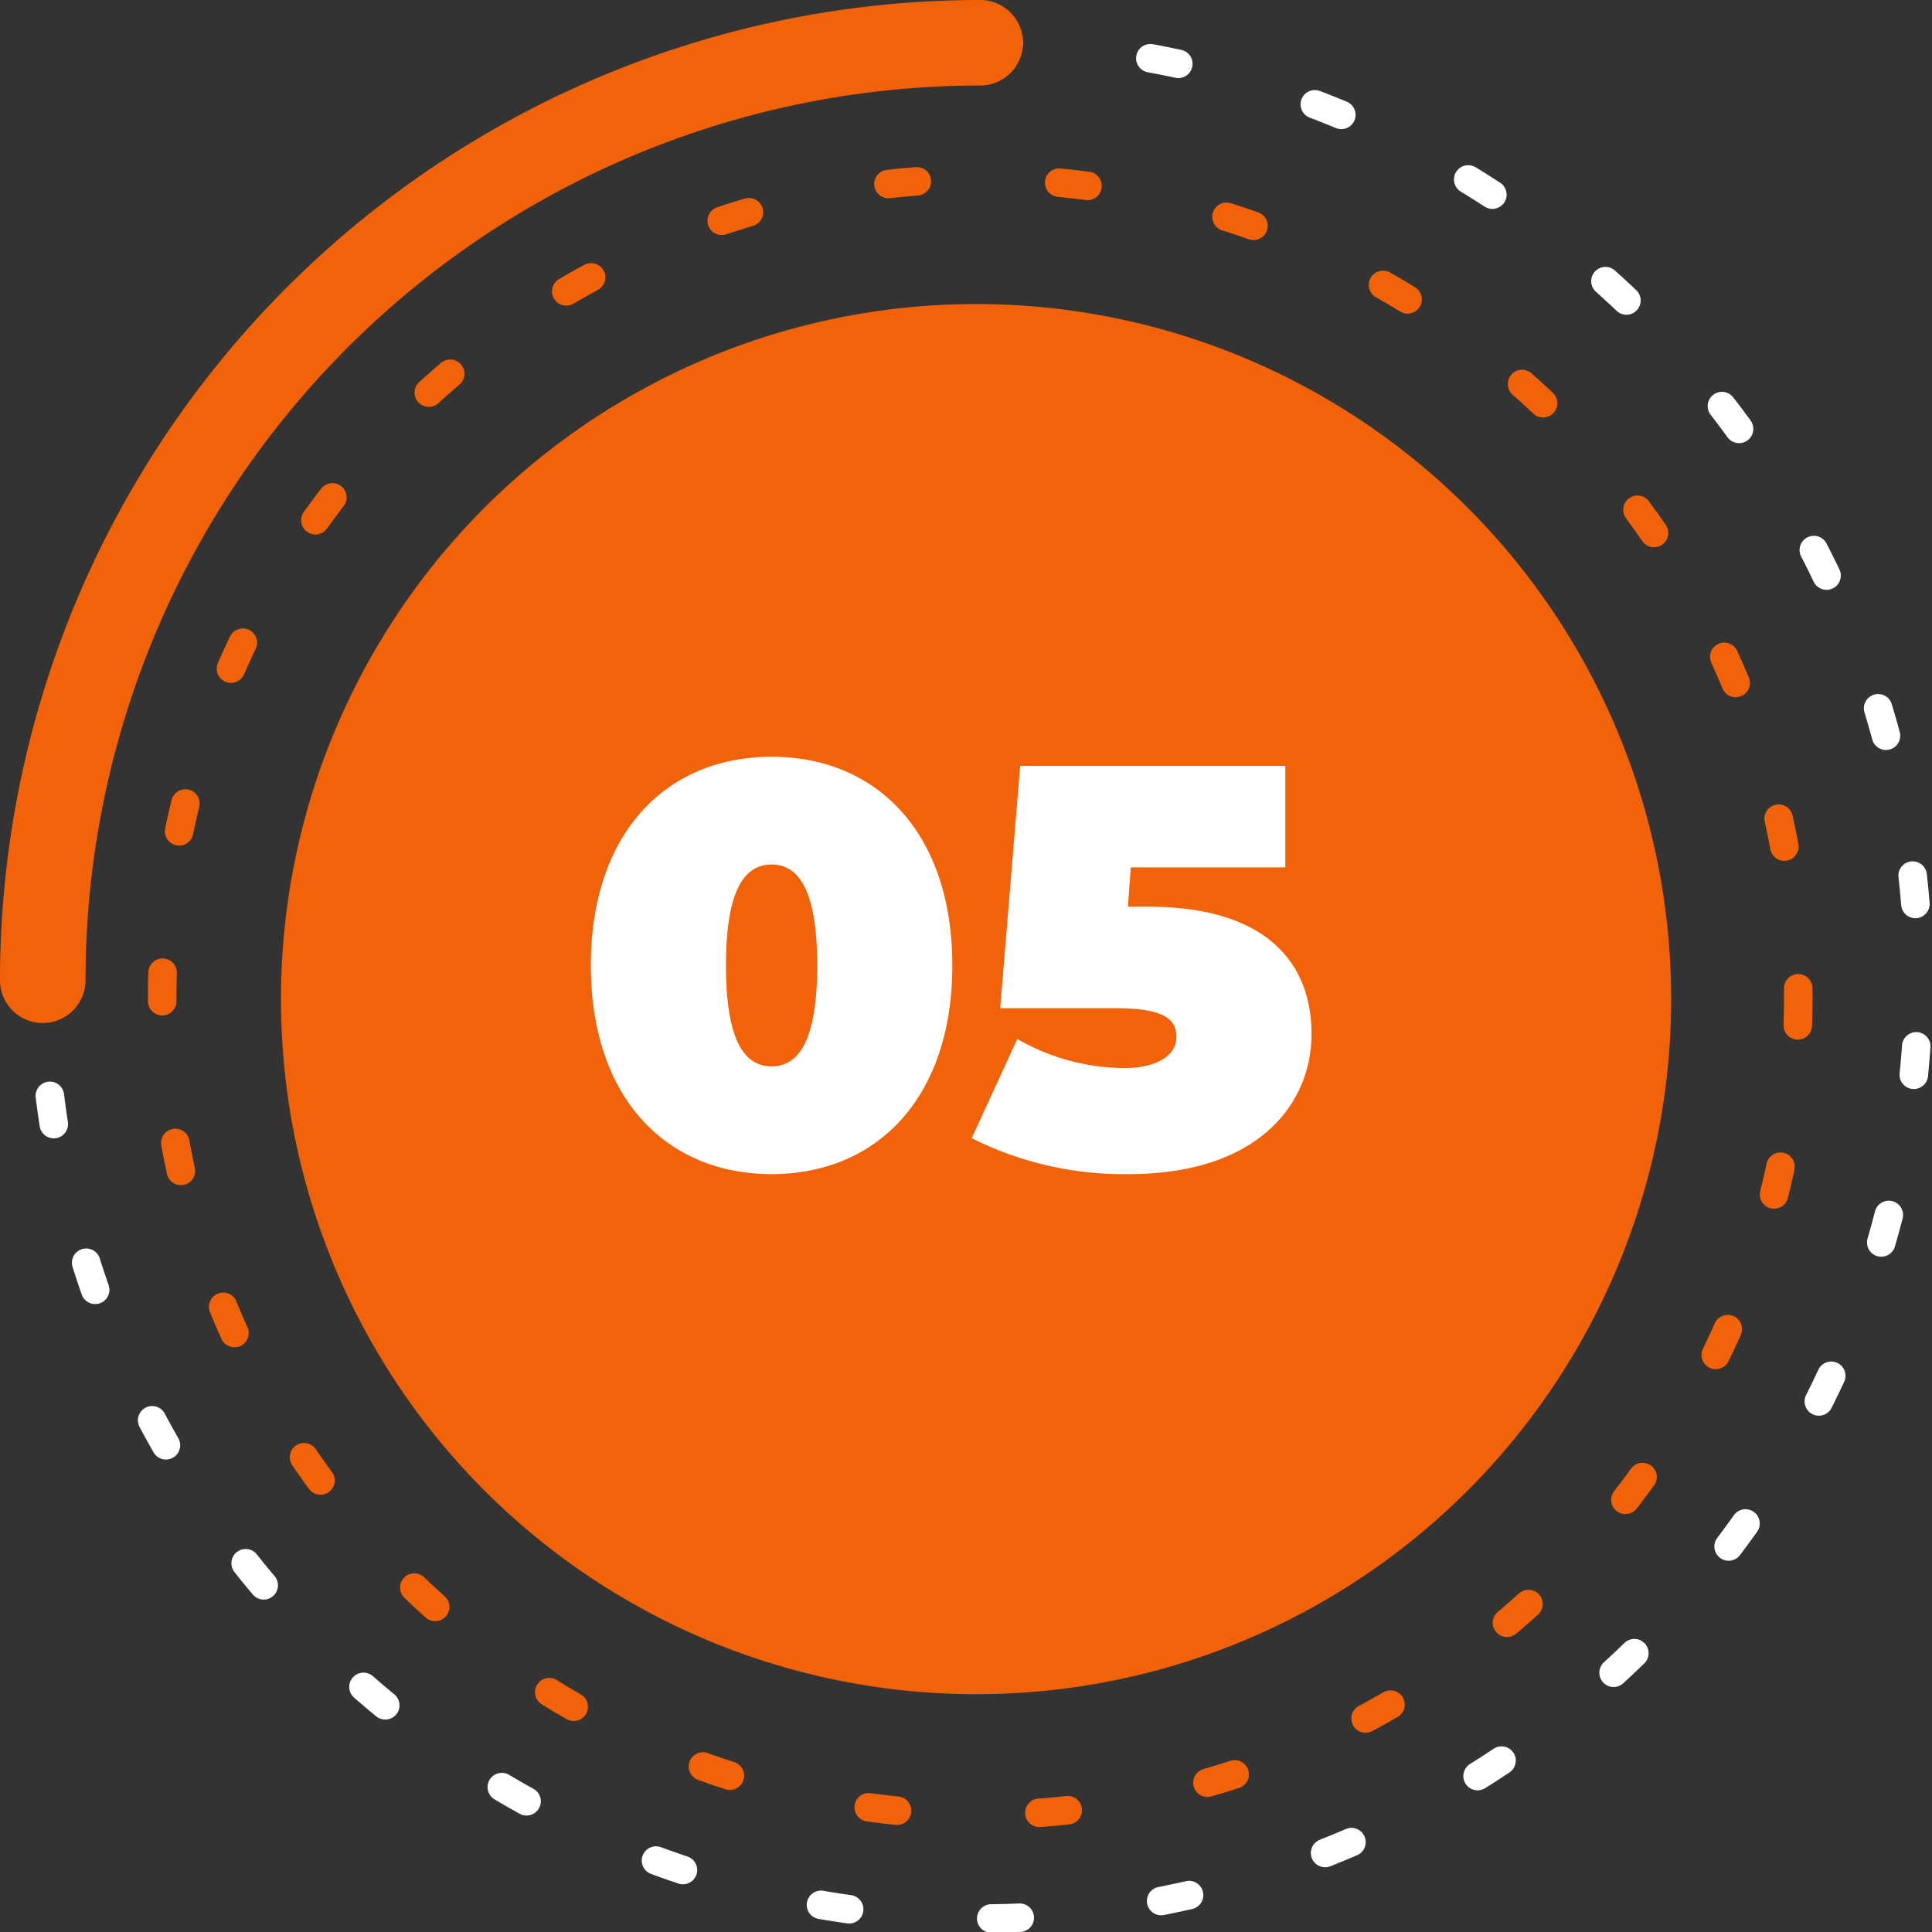
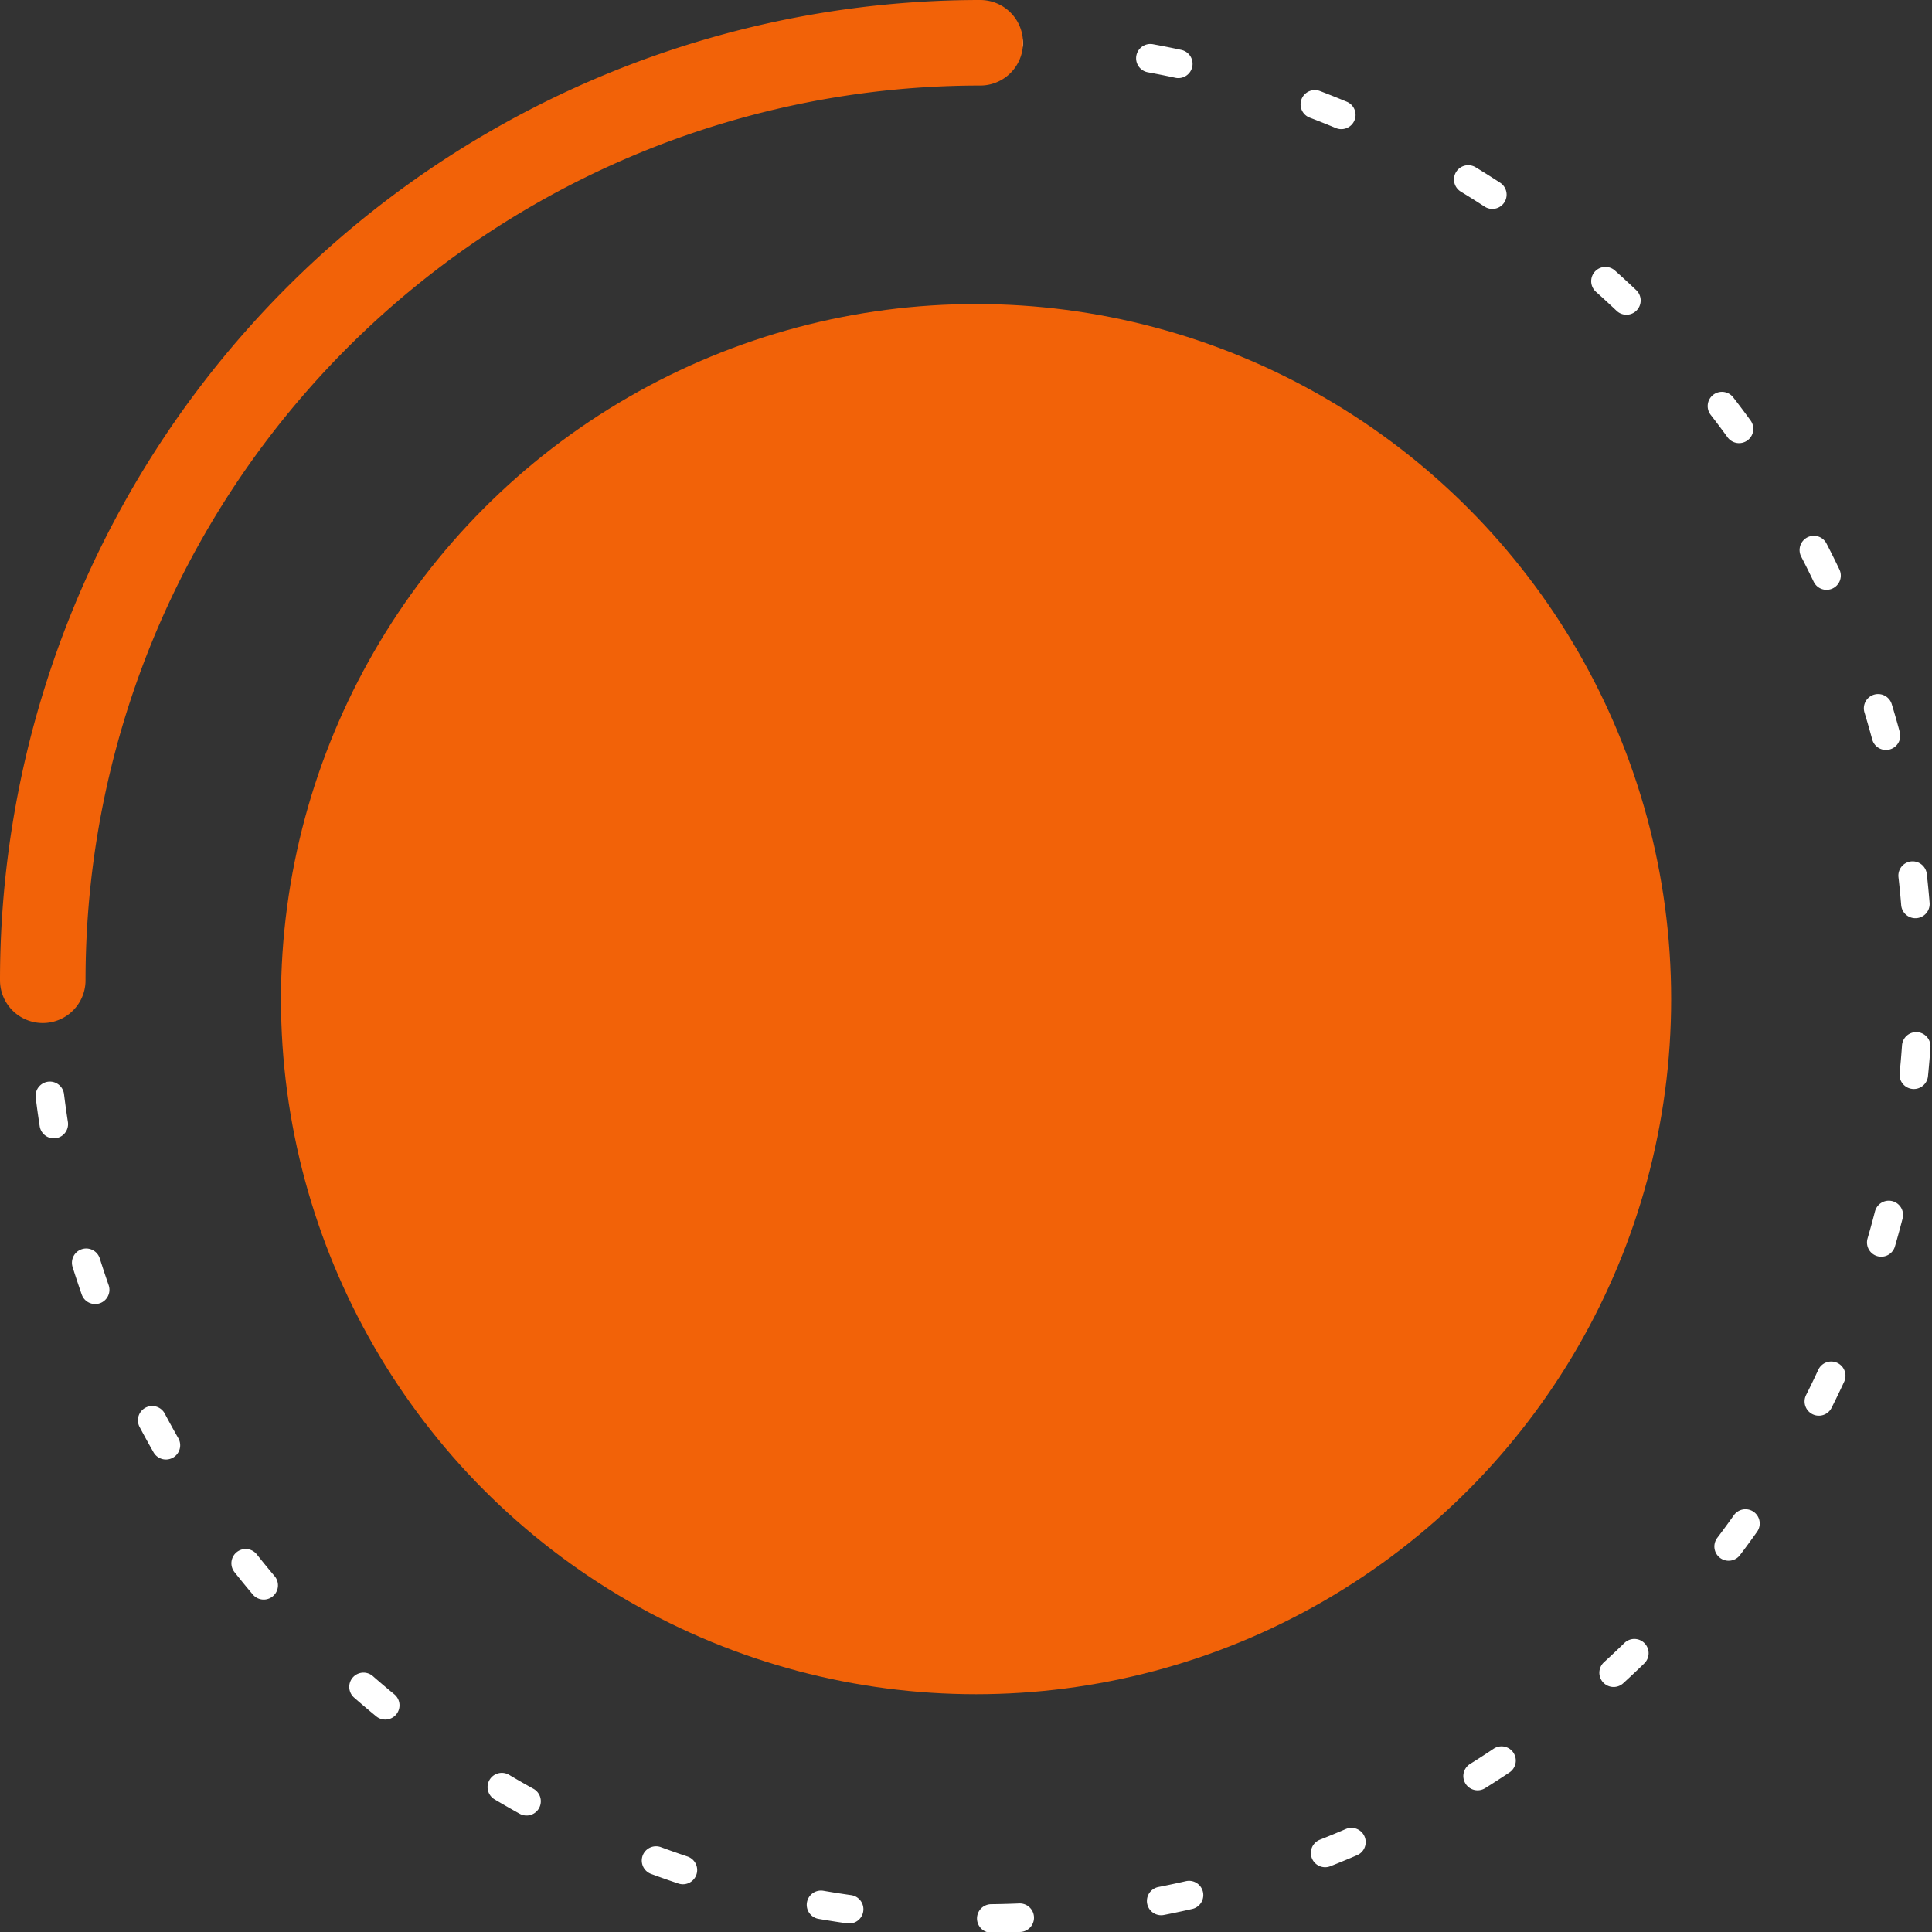
<svg xmlns="http://www.w3.org/2000/svg" width="67.772" height="67.772">
  <rect width="100%" height="100%" fill="#333333" stroke="none" />
  <g data-name="Group 135" transform="translate(1.5 1.5)">
-     <circle data-name="Ellipse 1" cx="28.696" cy="28.696" r="28.696" transform="translate(4.19 4.774)" fill="none" stroke="#f26208" stroke-linecap="round" stroke-miterlimit="10" stroke-dasharray="1 5" />
    <path data-name="Path 4" d="M32.886 0A32.9 32.9 0 110 32.886" fill="none" stroke="#fff" stroke-linecap="round" stroke-miterlimit="10" stroke-dasharray="1 5" />
    <path data-name="Path 5" d="M0 32.886A32.886 32.886 0 0132.886 0" fill="none" stroke="#f26208" stroke-linecap="round" stroke-miterlimit="10" stroke-width="3" />
    <circle data-name="Ellipse 4" cx="24.383" cy="24.383" r="24.383" transform="translate(8.356 9.165)" fill="#f26208" />
-     <path data-name="Path 488" d="M25.566 39.686c3.7 0 6.34-2.68 6.34-7.32s-2.64-7.32-6.34-7.32-6.34 2.68-6.34 7.32 2.64 7.32 6.34 7.32zm0-3.78c-.92 0-1.6-.84-1.6-3.54s.68-3.54 1.6-3.54 1.6.84 1.6 3.54-.68 3.54-1.6 3.54zm13.22-5.6h-.72l.1-1.38h5.42v-3.56h-9.3l-.7 8.5h4.06c1.7 0 2.12.4 2.12 1 0 .72-.78 1.1-1.84 1.1a7.59 7.59 0 01-3.74-1.02l-1.6 3.48a11.873 11.873 0 005.52 1.26c4.48 0 6.4-2.42 6.4-4.92 0-2.48-1.58-4.46-5.72-4.46z" fill="#fff" />
  </g>
</svg>